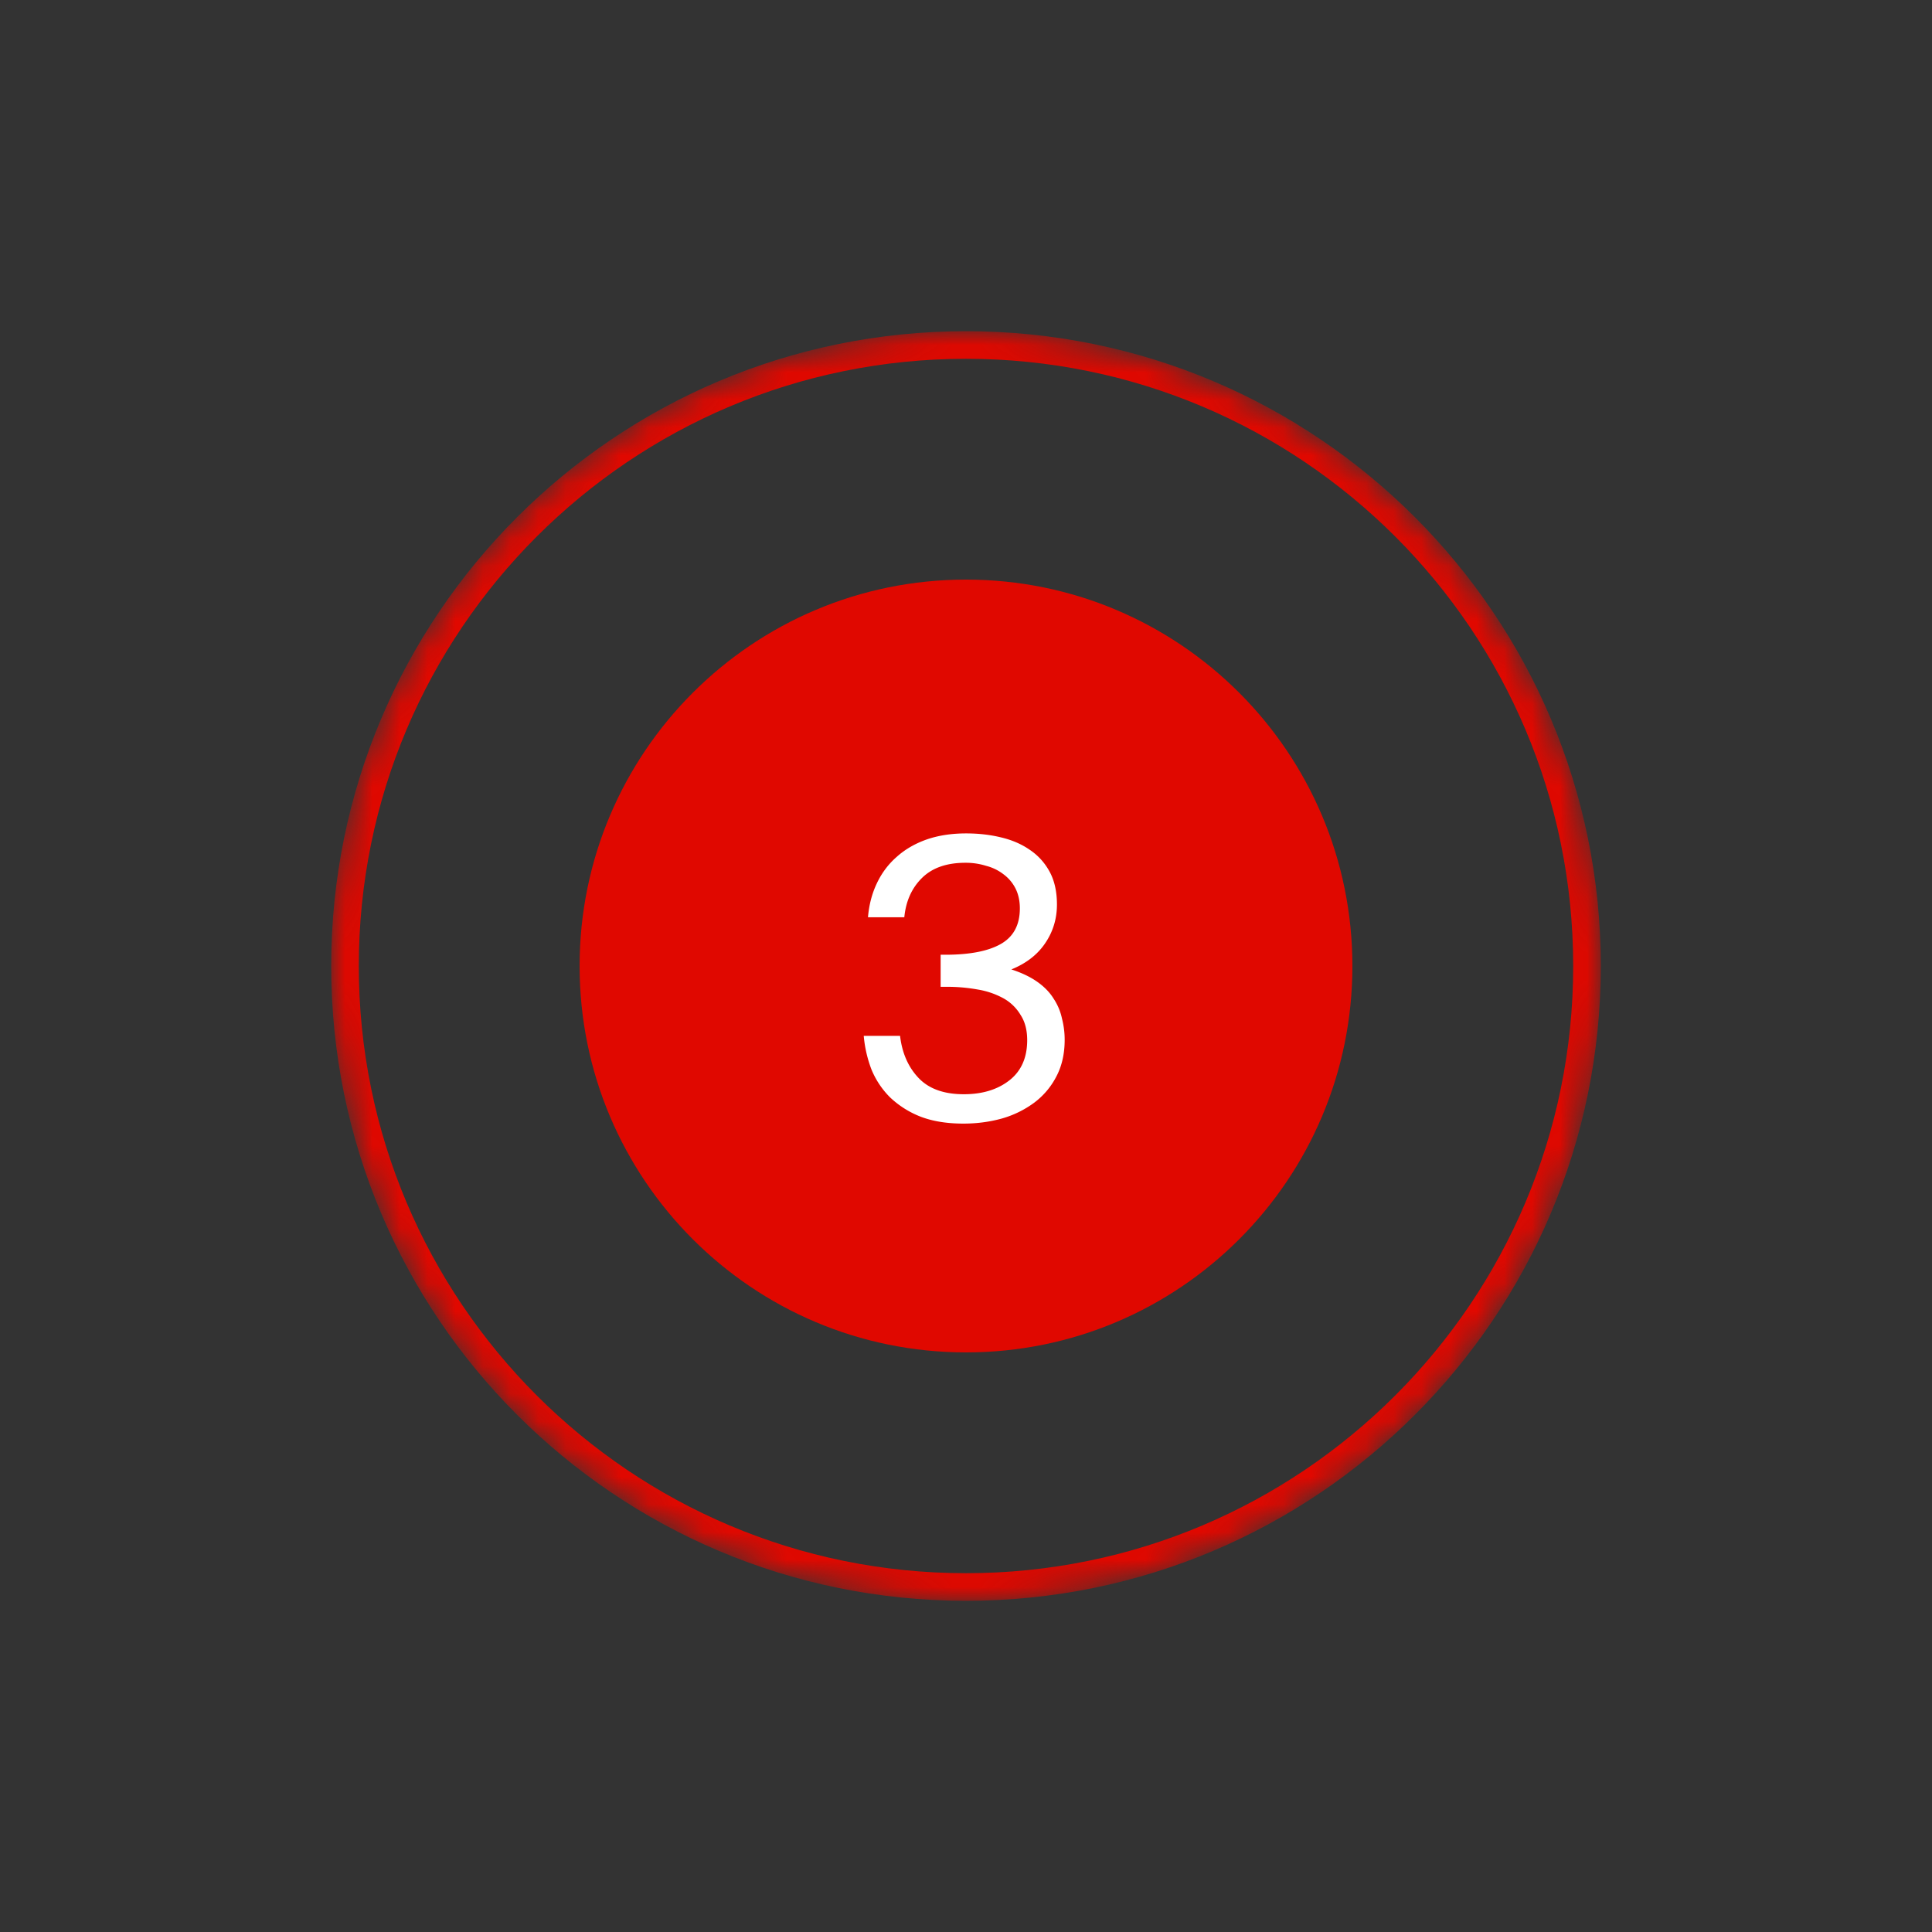
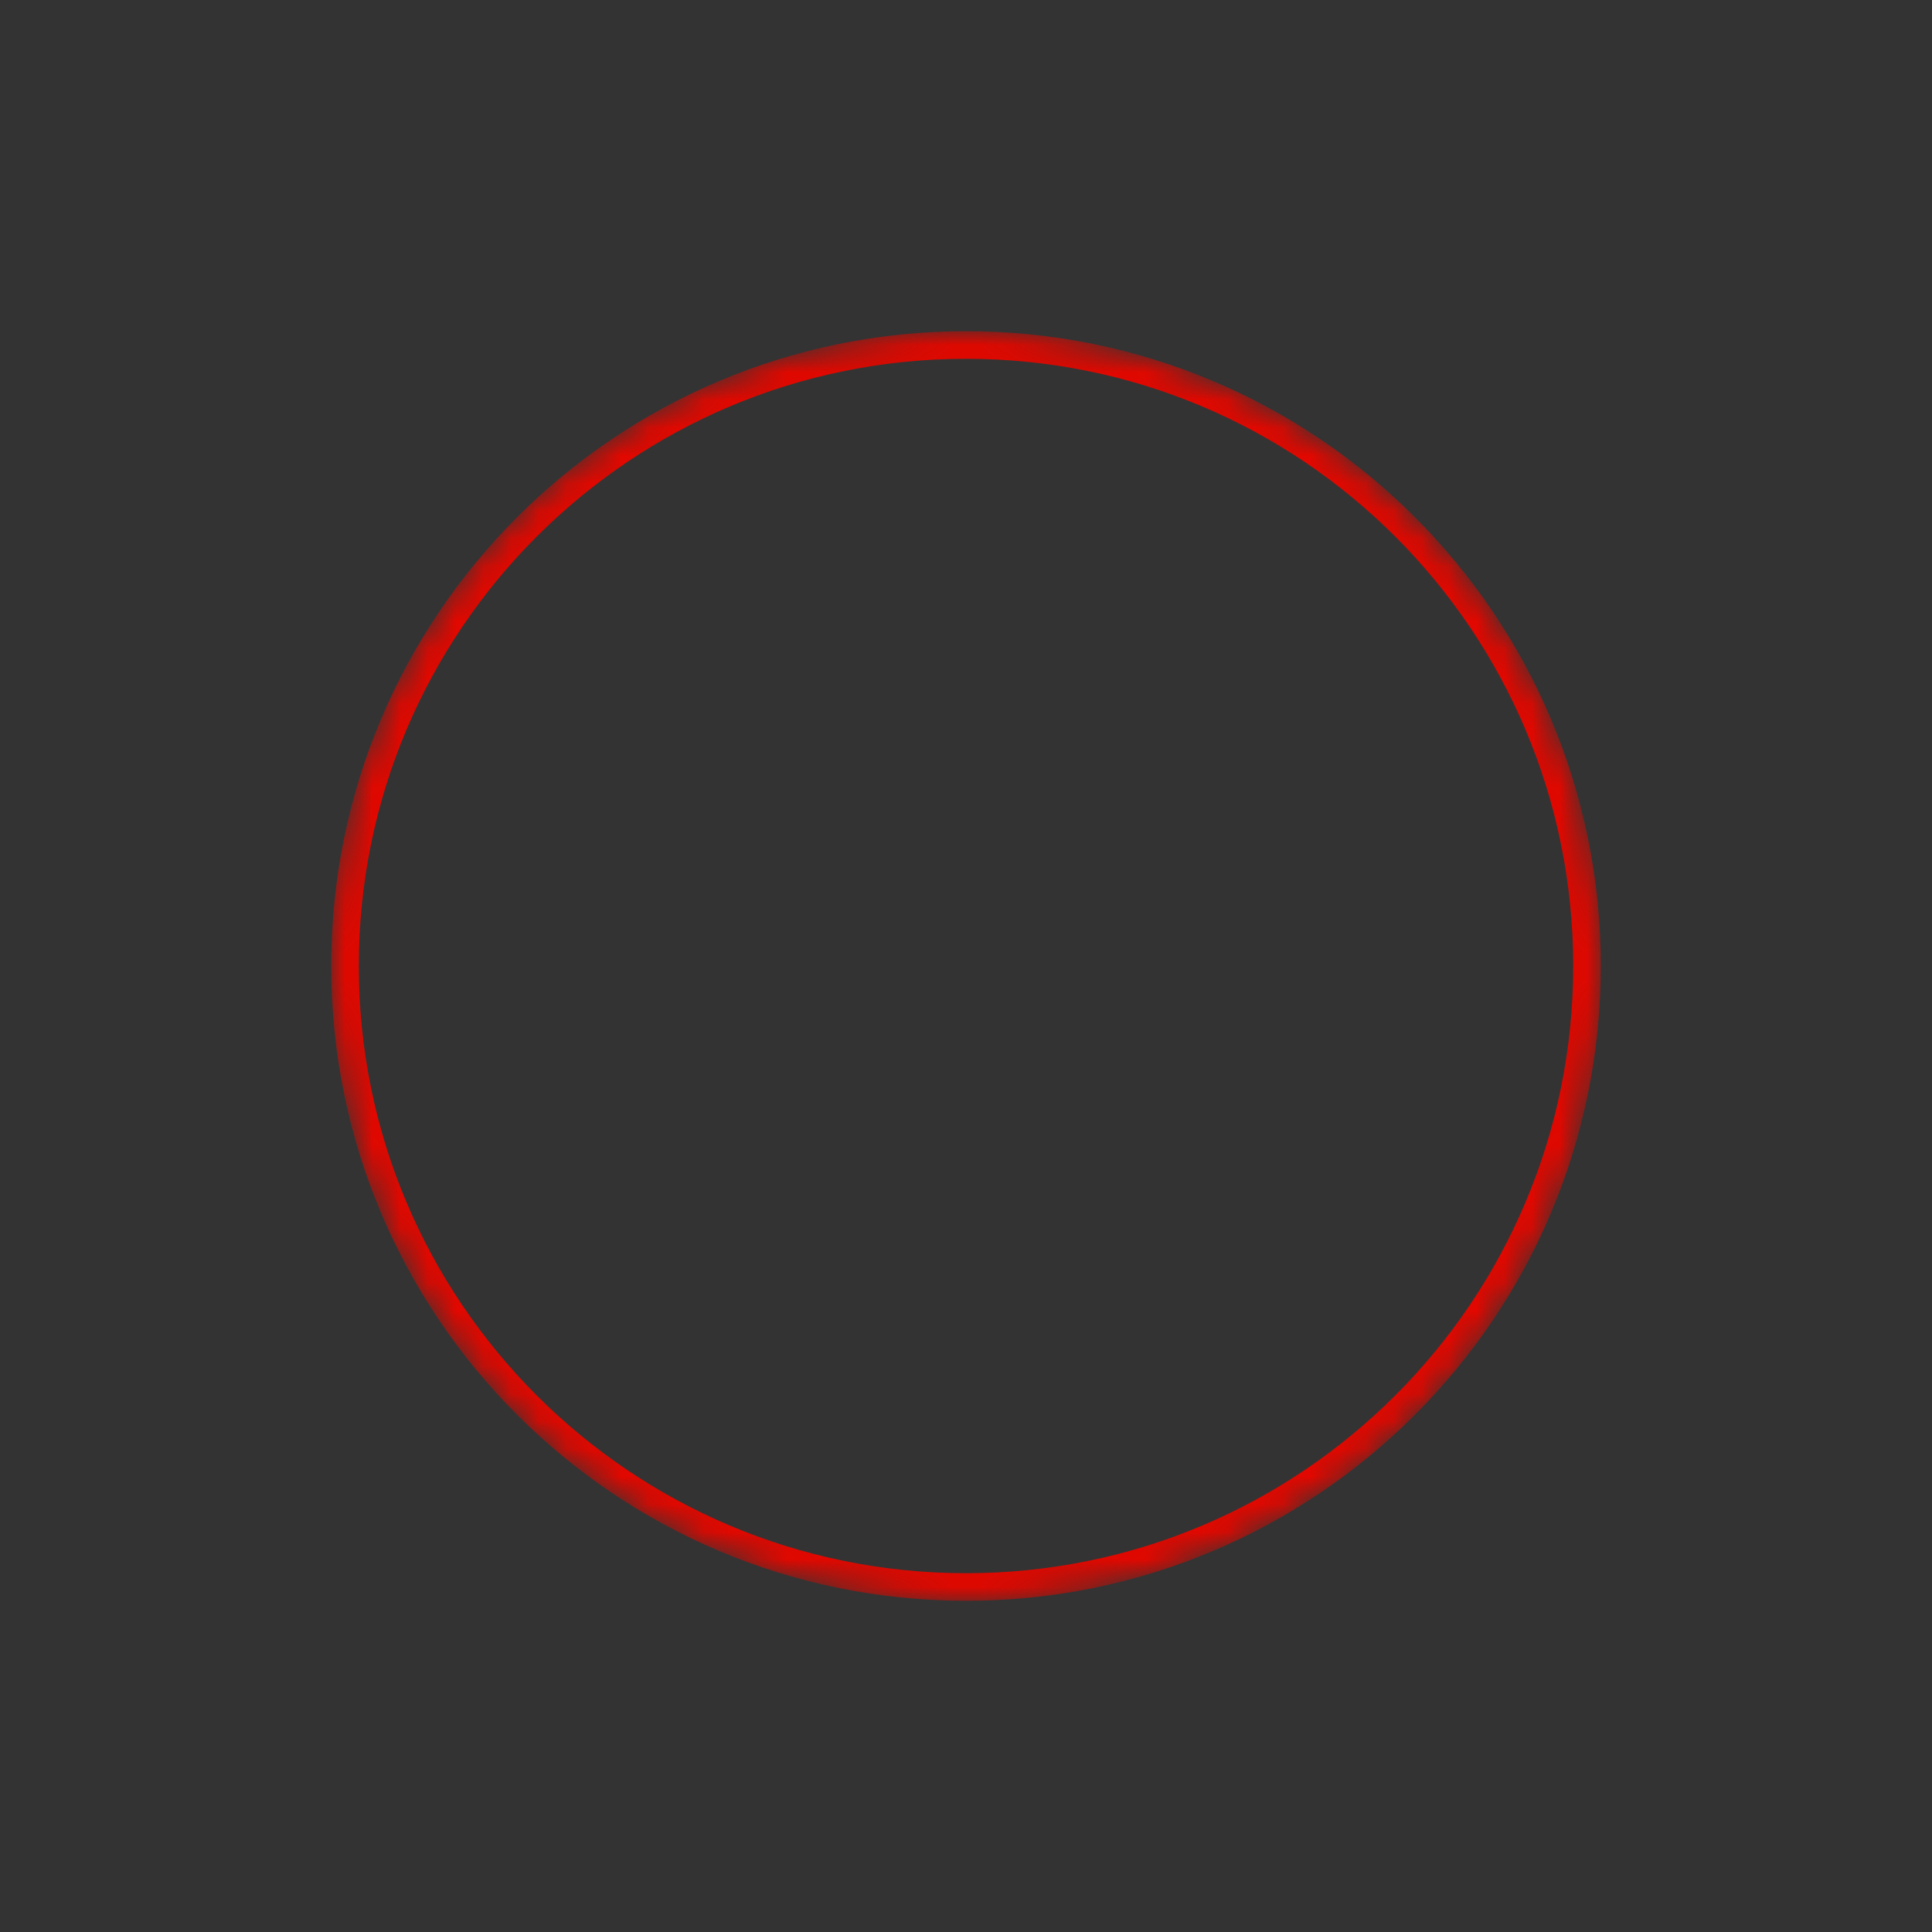
<svg xmlns="http://www.w3.org/2000/svg" width="70" height="70" viewBox="0 0 70 70" fill="none">
  <rect x="0" y="0" width="70" height="70" fill="#333333" stroke="none" />
  <mask id="akjny29lda" style="mask-type:alpha" maskUnits="userSpaceOnUse" x="12" y="12" width="46" height="46">
    <path d="M35 58c12.703 0 23-10.297 23-23S47.703 12 35 12 12 22.297 12 35s10.297 23 23 23z" fill="#fff" />
  </mask>
  <g mask="url(#akjny29lda)">
    <path d="M35 57.5c12.426 0 22.5-10.074 22.5-22.5S47.426 12.5 35 12.5 12.5 22.574 12.5 35 22.574 57.5 35 57.5z" stroke="#E00800" />
  </g>
-   <path d="M35 49c7.732 0 14-6.268 14-14s-6.268-14-14-14-14 6.268-14 14 6.268 14 14 14z" fill="#E00800" />
-   <path d="M34.92 39.646c.673 0 1.223-.168 1.653-.504.429-.336.644-.822.644-1.456 0-.364-.08-.668-.238-.91a1.659 1.659 0 0 0-.616-.602 2.918 2.918 0 0 0-.938-.322 6.252 6.252 0 0 0-1.134-.098h-.21v-1.162h.168c.886 0 1.558-.13 2.016-.392.457-.262.686-.69.686-1.288 0-.27-.052-.509-.154-.714a1.452 1.452 0 0 0-.434-.518 1.729 1.729 0 0 0-.63-.308 2.467 2.467 0 0 0-.756-.112c-.682 0-1.209.186-1.582.56-.364.364-.574.835-.63 1.414h-1.316c.037-.448.144-.859.322-1.232.177-.374.415-.69.714-.952.298-.27.658-.48 1.078-.63.429-.15.91-.224 1.442-.224.438 0 .854.046 1.246.14.401.093.751.242 1.05.448.308.205.55.471.728.798.177.326.266.723.266 1.19 0 .522-.145.994-.434 1.414-.28.41-.686.723-1.218.938.373.121.686.27.938.448.252.177.448.378.588.602.149.224.252.466.308.728.065.252.098.508.098.77 0 .513-.103.961-.308 1.344a2.764 2.764 0 0 1-.798.938 3.637 3.637 0 0 1-1.176.574c-.439.121-.901.182-1.386.182-.598 0-1.116-.084-1.554-.252a3.398 3.398 0 0 1-1.106-.7 3.078 3.078 0 0 1-.672-1.008 4.528 4.528 0 0 1-.28-1.218h1.316c.074.625.298 1.134.672 1.526.373.392.919.588 1.638.588z" fill="#fff" />
</svg>